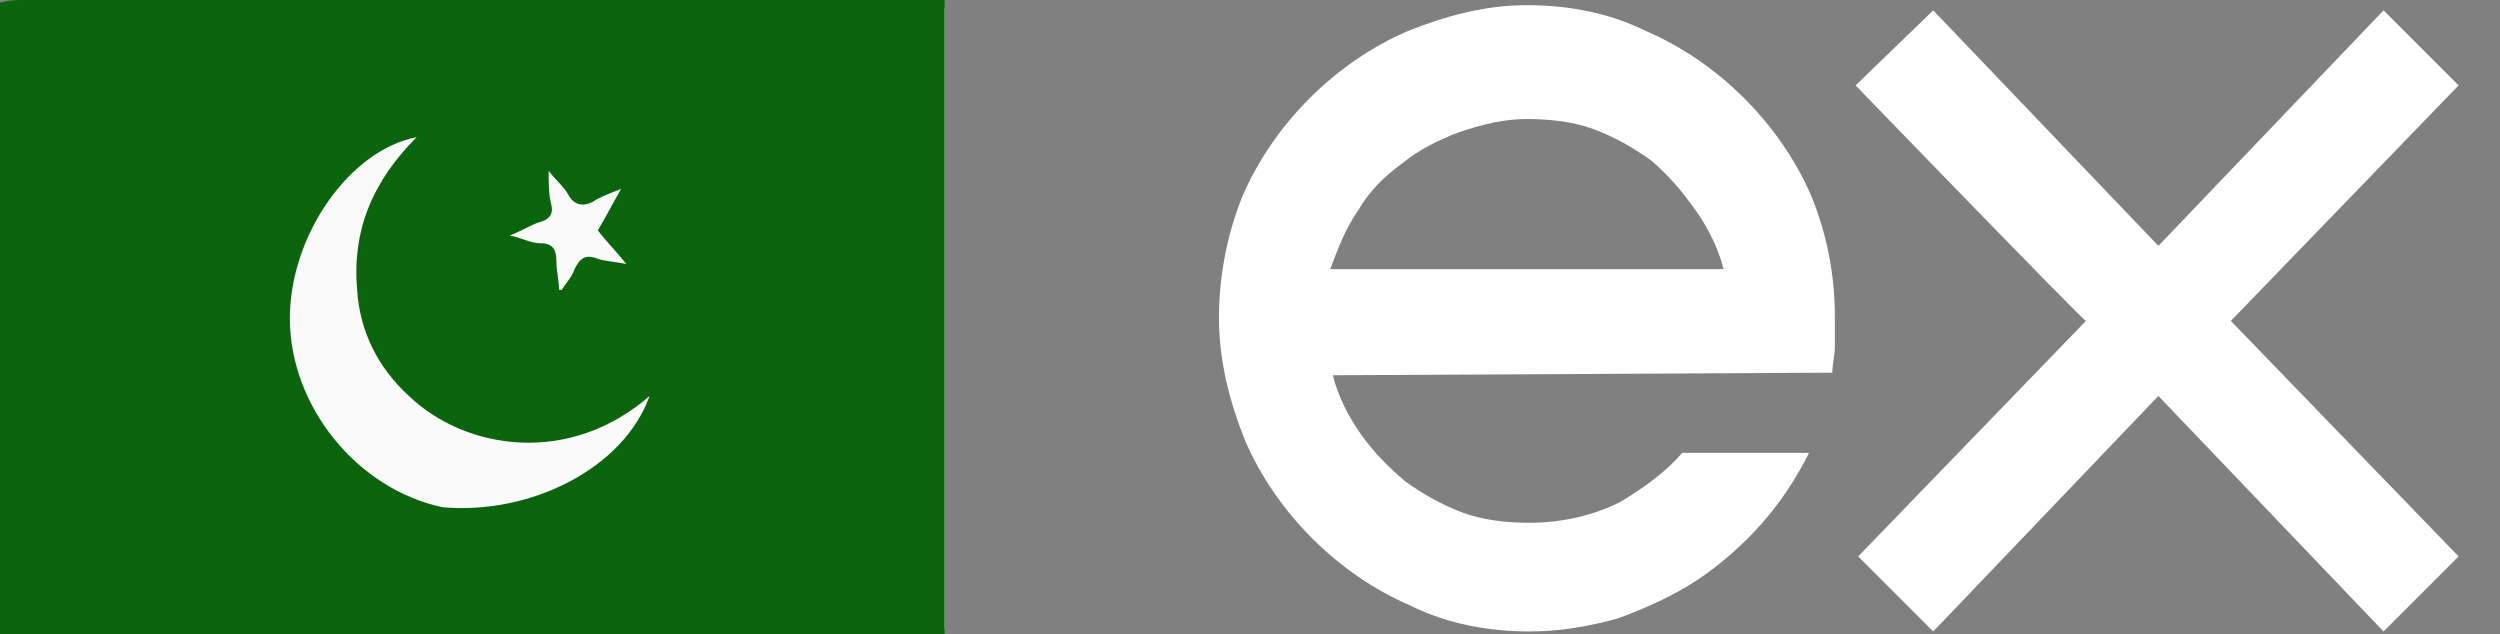
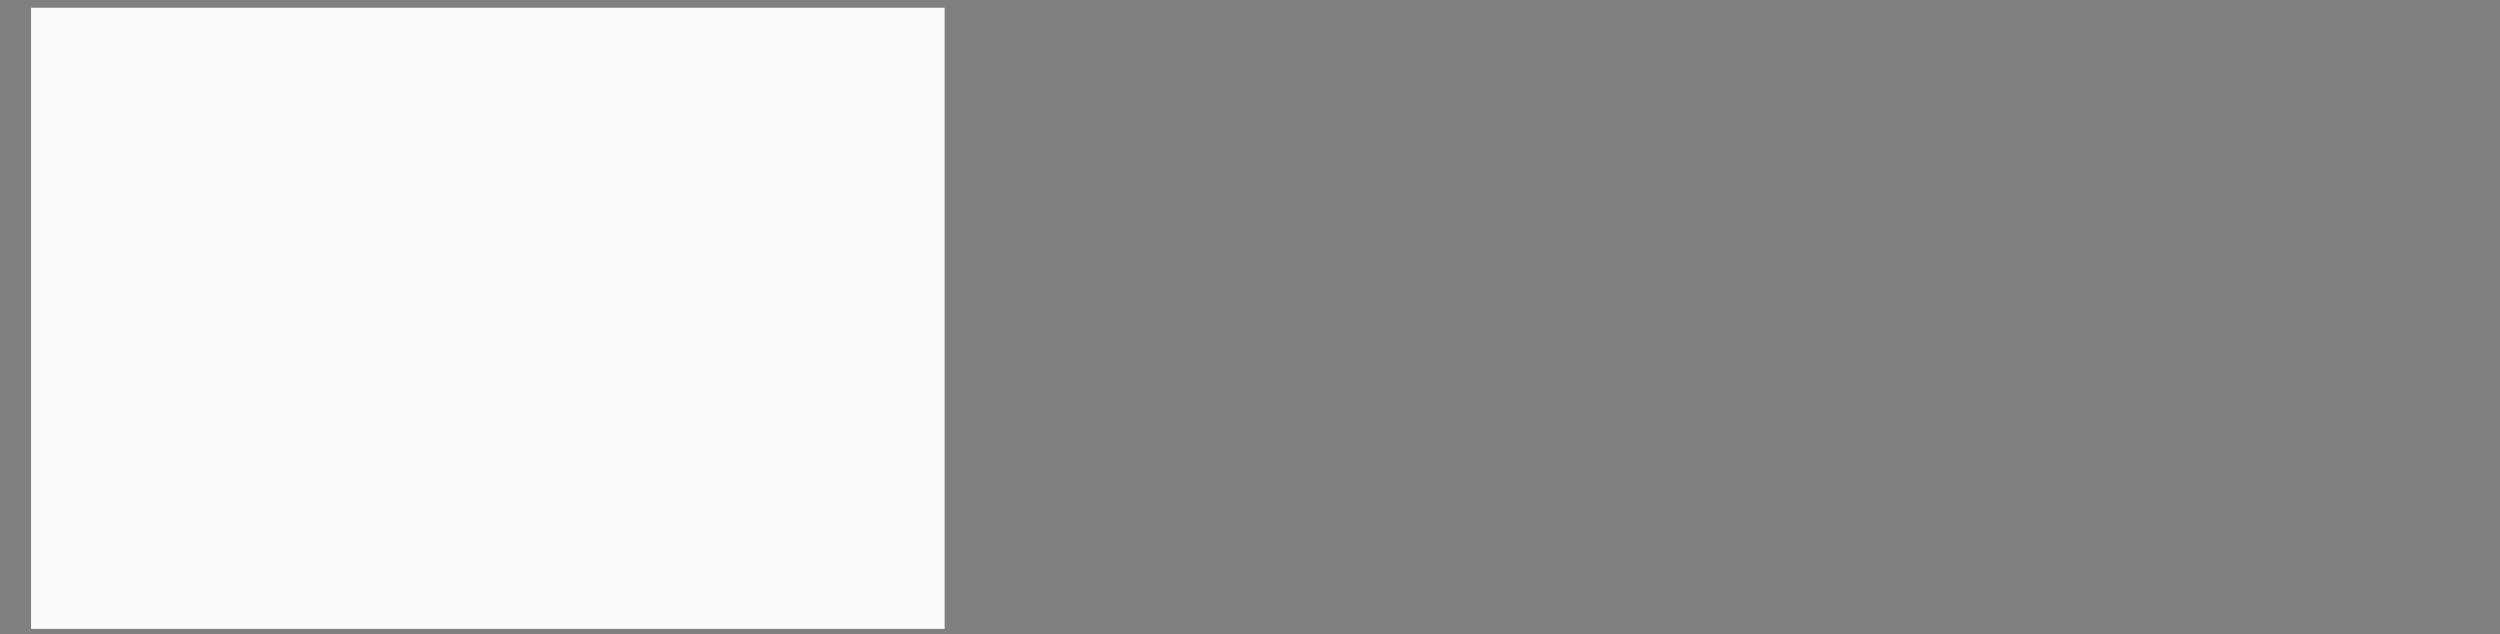
<svg xmlns="http://www.w3.org/2000/svg" version="1.1" id="Слой_1" x="0px" y="0px" viewBox="0 0 96.6 24.5" style="enable-background:new 0 0 96.6 24.5;" xml:space="preserve">
  <rect x="0" y="0" width="96.6" height="24.5" fill="#808080" stroke="none" />
  <style type="text/css"> .st0{fill:#FFFFFF;} .st1{fill:#FAFAFA;} .st2{display:none;fill:#FF0000;} .st3{display:none;} .st4{display:inline;fill:#D80027;} .st5{fill:#0A650C;} </style>
  <g id="Слой_1_00000163793268077001888990000013156617843712975532_">
-     <path class="st0" d="M51.5,14.5c0.2,0.8,0.6,1.6,1.1,2.3s1.1,1.3,1.7,1.8c0.7,0.5,1.4,0.9,2.2,1.2c0.8,0.3,1.7,0.4,2.6,0.4 c1.3,0,2.5-0.3,3.5-0.8c1-0.6,1.8-1.2,2.4-1.9h4.9c-0.5,1-1.1,1.9-1.8,2.7c-0.7,0.8-1.6,1.6-2.5,2.2c-0.9,0.6-2,1.1-3.1,1.5 c-1.1,0.3-2.2,0.5-3.4,0.5c-1.6,0-3.2-0.3-4.6-1c-1.4-0.6-2.7-1.5-3.8-2.6s-2-2.4-2.6-3.8c-0.6-1.5-1-3.1-1-4.7s0.3-3.2,0.9-4.7 c0.6-1.4,1.5-2.7,2.6-3.8s2.4-2,3.8-2.6c1.5-0.6,3-1,4.6-1s3.2,0.3,4.6,1c1.4,0.6,2.7,1.5,3.8,2.6s2,2.4,2.6,3.8 c0.6,1.5,0.9,3,0.9,4.7c0,0.4,0,0.7,0,1.1c0,0.3-0.1,0.7-0.1,1L51.5,14.5L51.5,14.5L51.5,14.5z M66.6,10.4 c-0.2-0.8-0.6-1.6-1.1-2.3s-1-1.3-1.7-1.9c-0.7-0.5-1.4-0.9-2.2-1.2S59.9,4.6,59,4.6c-0.9,0-1.7,0.2-2.6,0.5 c-0.8,0.3-1.6,0.7-2.2,1.2c-0.7,0.5-1.3,1.1-1.7,1.8c-0.5,0.7-0.8,1.5-1.1,2.3H66.6L66.6,10.4z M71.7,3.3l3-2.9l8.7,9.1l8.7-9.1 L95,3.3l-8.8,9.1l8.8,9.1l-2.9,2.9l-8.7-9.1l-8.7,9.1l-2.9-2.9l8.8-9.1C80.5,12.4,71.7,3.3,71.7,3.3z M97.6,11.8 c0-1.6,0.3-3,0.9-4.4c0.6-1.4,1.4-2.6,2.4-3.6s2.3-1.9,3.6-2.4c1.4-0.7,2.9-1,4.4-1c1.6,0,3,0.3,4.4,0.9c1.4,0.6,2.6,1.4,3.6,2.4 s1.9,2.3,2.4,3.6c0.6,1.4,0.9,2.9,0.9,4.4v11.9h-4.5v-12c0-0.9-0.2-1.8-0.5-2.7c-0.3-0.8-0.8-1.6-1.5-2.2c-0.6-0.6-1.4-1.1-2.2-1.5 c-0.8-0.4-1.8-0.5-2.7-0.5c-0.9,0-1.8,0.2-2.7,0.5c-0.8,0.4-1.6,0.9-2.2,1.5c-0.6,0.6-1.1,1.4-1.5,2.2c-0.4,0.8-0.5,1.8-0.5,2.7 v12.1h-4.5C97.6,23.7,97.6,11.8,97.6,11.8z M127.7,14.5c0.2,0.8,0.6,1.6,1.1,2.3c0.5,0.7,1.1,1.3,1.7,1.8c0.7,0.5,1.4,0.9,2.2,1.2 c0.8,0.3,1.7,0.4,2.6,0.4c1.3,0,2.5-0.3,3.5-0.8c1-0.6,1.8-1.2,2.4-1.9h4.9c-0.5,1-1.1,1.9-1.8,2.7c-0.7,0.8-1.6,1.6-2.5,2.2 s-2,1.1-3.1,1.5c-1.1,0.3-2.3,0.5-3.5,0.5c-1.6,0-3.2-0.3-4.6-1c-1.4-0.6-2.7-1.5-3.8-2.6c-1.1-1.1-2-2.4-2.6-3.8 c-0.6-1.5-1-3.1-0.9-4.7c0-1.6,0.3-3.2,0.9-4.7c0.6-1.4,1.5-2.7,2.6-3.8c1.1-1.1,2.4-2,3.8-2.6c1.5-0.6,3-1,4.6-1s3.2,0.3,4.6,1 c1.4,0.6,2.7,1.5,3.8,2.6s2,2.4,2.6,3.8c0.6,1.5,0.9,3,0.9,4.7c0,0.4,0,0.7,0,1.1c0,0.3-0.1,0.7-0.1,1L127.7,14.5L127.7,14.5 L127.7,14.5z M142.9,10.4c-0.2-0.8-0.6-1.6-1.1-2.3s-1-1.3-1.7-1.9c-0.7-0.5-1.4-0.9-2.2-1.2s-1.7-0.4-2.6-0.4 c-0.9,0-1.7,0.2-2.6,0.5c-0.8,0.3-1.6,0.7-2.2,1.2c-0.7,0.5-1.3,1.1-1.7,1.8c-0.5,0.7-0.8,1.5-1.1,2.3H142.9L142.9,10.4z M159.8,24.4c-2.6,0-4.9-0.6-6.8-1.8c-1.9-1.2-3.3-2.9-4-5h4.8c0.6,0.9,1.4,1.6,2.5,2.1s2.3,0.8,3.5,0.8c1.5,0,2.7-0.3,3.5-0.8 s1.2-1.3,1.2-2.2c0-0.8-0.3-1.3-0.9-1.7c-0.6-0.4-1.6-0.7-3-1l-3.4-0.6c-2.6-0.5-4.6-1.3-5.8-2.3c-1.2-1.1-1.8-2.5-1.8-4.3 c0-1,0.2-1.9,0.7-2.8s1.1-1.6,1.9-2.2c0.8-0.6,1.7-1.1,2.8-1.5c1.1-0.3,2.3-0.5,3.6-0.5c2.4,0,4.6,0.6,6.3,1.8s3,2.8,3.8,4.9h-4.8 c-0.5-0.8-1.2-1.5-2.1-1.9c-0.9-0.5-2-0.7-3.1-0.7c-1.4,0-2.5,0.3-3.2,0.8c-0.8,0.5-1.1,1.2-1.1,2.1c0,0.7,0.3,1.2,0.9,1.6 c0.6,0.4,1.6,0.7,2.9,1l3.4,0.6c2.6,0.5,4.5,1.3,5.8,2.4c1.2,1.1,1.9,2.6,1.9,4.4c0,1-0.2,2-0.7,2.8c-0.5,0.9-1.1,1.6-1.9,2.2 c-0.8,0.6-1.8,1.1-3,1.5C162.4,24.2,161.2,24.4,159.8,24.4L159.8,24.4z M181.8,24.4c-2.6,0-4.9-0.6-6.8-1.8c-1.9-1.2-3.3-2.9-4-5 h4.8c0.6,0.9,1.4,1.6,2.5,2.1s2.3,0.8,3.5,0.8c1.5,0,2.7-0.3,3.5-0.8s1.2-1.3,1.2-2.2c0-0.8-0.3-1.3-0.9-1.7c-0.6-0.4-1.6-0.7-3-1 l-3.4-0.6c-2.6-0.5-4.6-1.3-5.8-2.3c-1.2-1.1-1.8-2.5-1.8-4.3c0-1,0.2-1.9,0.7-2.8s1.1-1.6,1.9-2.2c0.8-0.6,1.7-1.1,2.8-1.5 c1.1-0.3,2.3-0.5,3.6-0.5c2.4,0,4.6,0.6,6.3,1.8c1.8,1.2,3,2.8,3.8,4.9h-4.8c-0.5-0.8-1.2-1.5-2.1-1.9c-0.9-0.5-2-0.7-3.1-0.7 c-1.4,0-2.4,0.3-3.2,0.8s-1.1,1.2-1.1,2.1c0,0.7,0.3,1.2,0.9,1.6c0.6,0.4,1.6,0.7,2.9,1l3.4,0.6c2.6,0.5,4.5,1.3,5.8,2.4 c1.2,1.1,1.9,2.6,1.9,4.4c0,1-0.2,2-0.7,2.8c-0.5,0.9-1.1,1.6-1.9,2.2c-0.8,0.6-1.8,1.1-3,1.5C184.4,24.2,183.2,24.4,181.8,24.4 L181.8,24.4z" />
    <g>
      <g>
        <g>
          <rect x="1.2" y="0.3" class="st1" width="35.3" height="24" />
        </g>
      </g>
    </g>
-     <rect x="1.2" y="0.3" class="st2" width="23.9" height="12" />
  </g>
  <g id="Слой_2_00000041291098086747185530000009299485609956666299_" class="st3">
-     <path class="st4" d="M19.3,5c4.1,0,7.4,3.3,7.4,7.4s-3.3,7.4-7.4,7.4s-7.4-3.3-7.4-7.4S15.1,5,19.3,5z" />
-   </g>
+     </g>
  <g id="Слой_2_00000088117734332557716030000001141644725798818991_">
-     <path class="st5" d="M36.5,0c0,8.2,0,16.3,0,24.5c-12.2,0-24.3,0-36.5,0c0-0.2,0-0.5,0-0.7c0-7.7,0-15.3,0-23c0-0.2,0-0.5,0-0.7 C0.4,0,0.6,0,0.9,0c11.6,0,23.2,0,34.8,0C36,0,36.2,0,36.5,0z M25.1,15.3c-3.1,2.7-7.1,2.1-9.3,0c-1.2-1.1-1.9-2.5-2-4.1 c-0.2-2.3,0.6-4.2,2.3-5.9c-2.6,0.5-4.9,3.8-4.9,7c0,3.4,2.6,6.6,5.9,7.3C20.5,19.9,24.1,18.1,25.1,15.3z M21.6,11.2h0.1 c0.2-0.3,0.4-0.5,0.5-0.8c0.2-0.4,0.4-0.6,0.9-0.4c0.3,0.1,0.6,0.1,1.1,0.2c-0.4-0.5-0.8-0.9-1.1-1.3C23.4,8.4,23.6,8,24,7.3 c-0.5,0.2-0.8,0.3-1.1,0.5C22.5,8,22.2,7.9,22,7.6c-0.2-0.4-0.5-0.6-0.8-1c0,0.5,0,0.9,0.1,1.3s-0.1,0.6-0.5,0.7 c-0.3,0.1-0.6,0.3-1.1,0.5c0.5,0.1,0.8,0.3,1.2,0.3c0.5,0,0.6,0.3,0.6,0.7C21.5,10.5,21.6,10.8,21.6,11.2z" />
-   </g>
+     </g>
</svg>